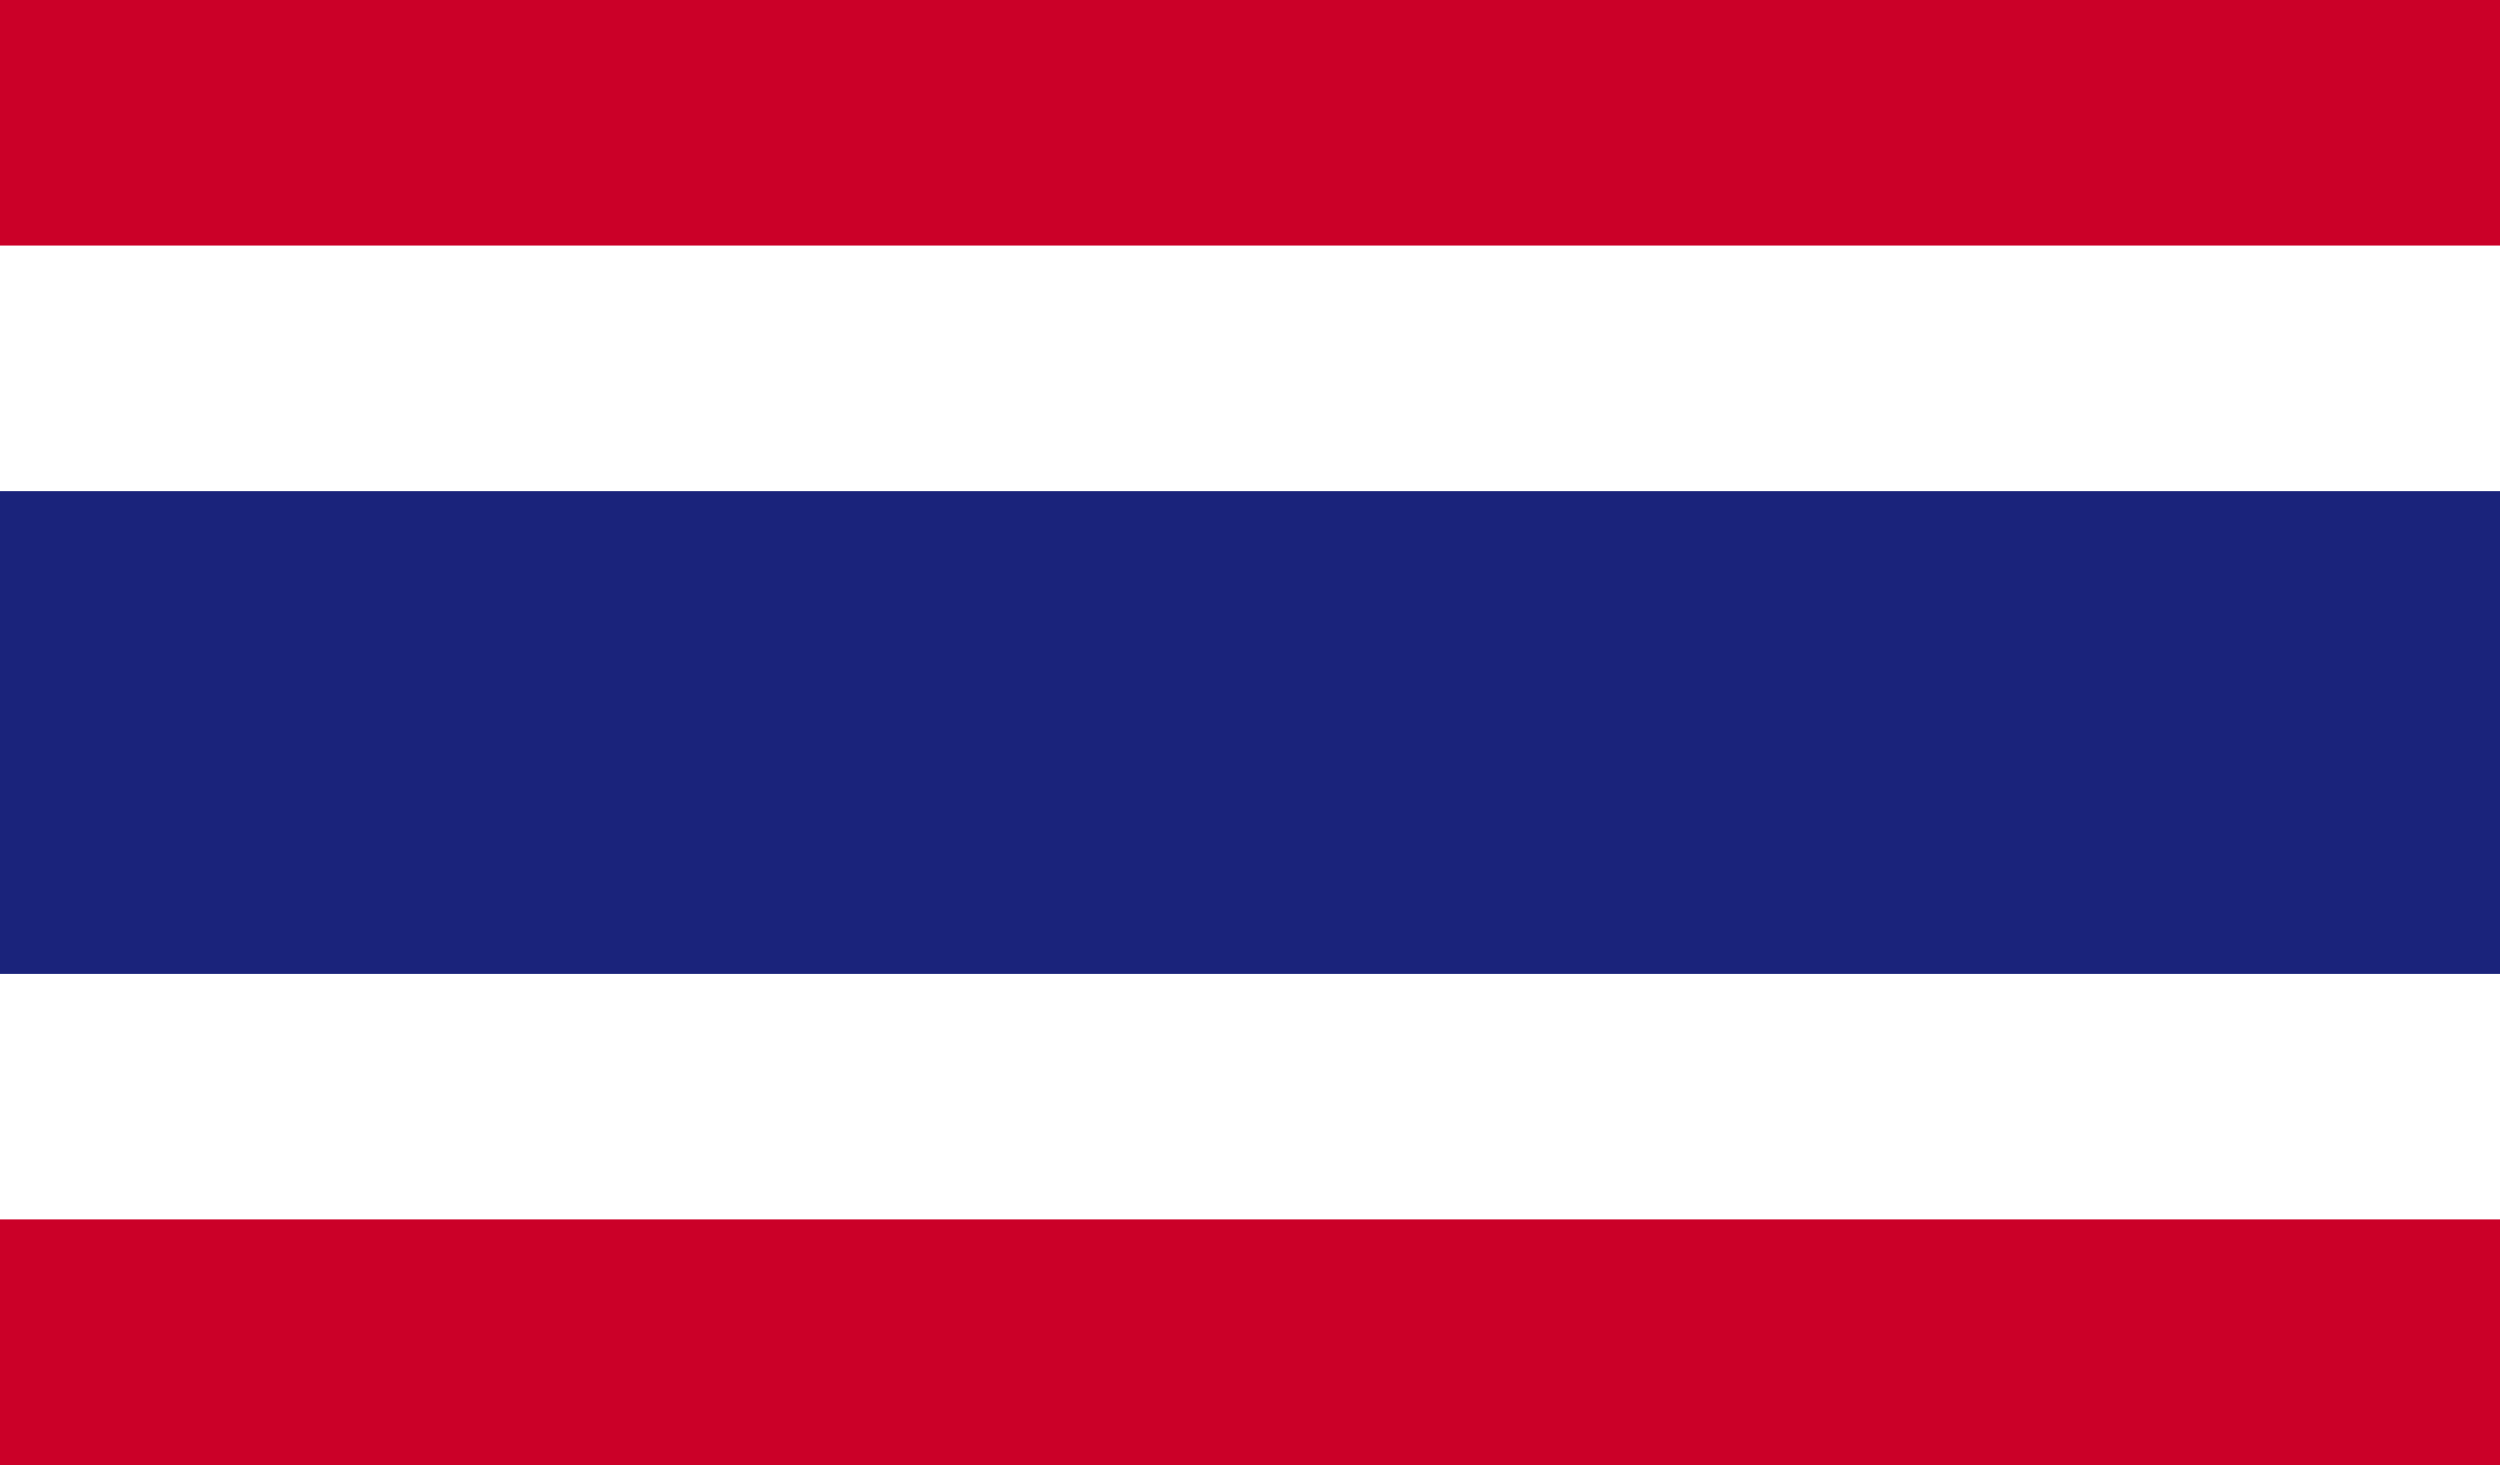
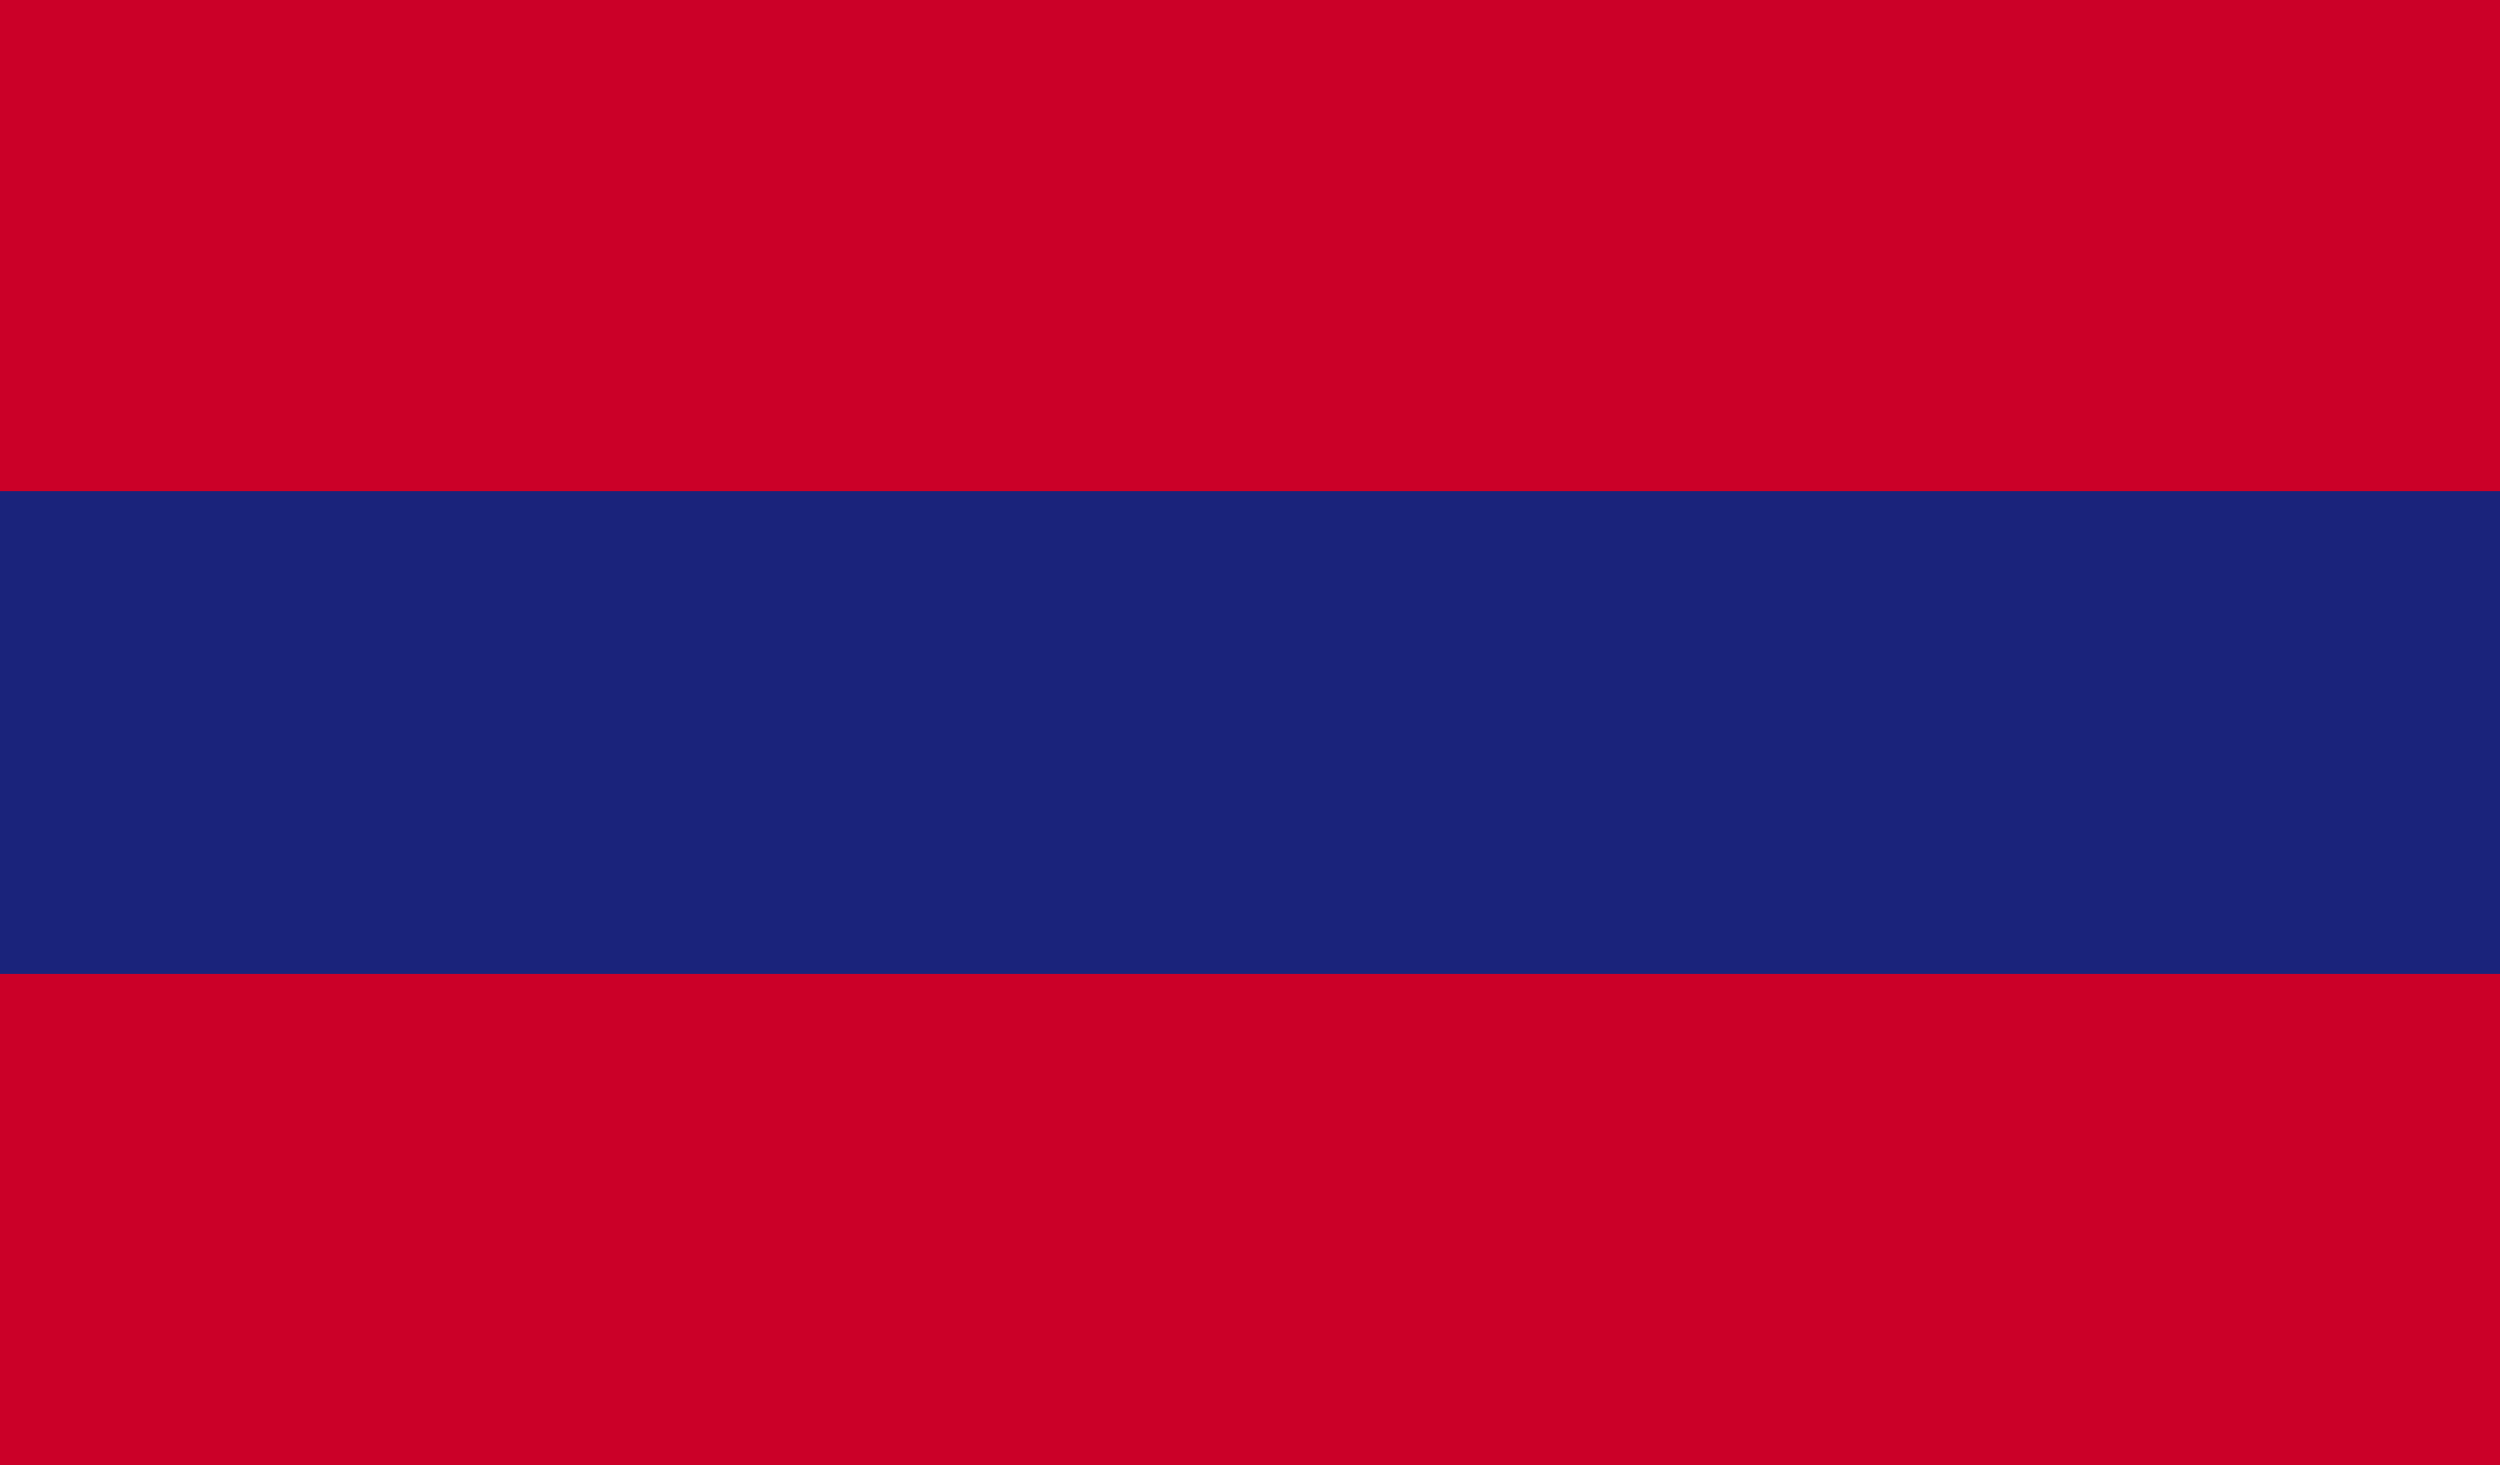
<svg xmlns="http://www.w3.org/2000/svg" width="50" height="29.3" viewBox="0 0 50 29.3">
  <g id="グループ_4815" data-name="グループ 4815" transform="translate(-384.234 -1190)">
    <rect id="長方形_96000" data-name="長方形 96000" width="50" height="29.3" transform="translate(384.234 1190)" fill="#cb0028" />
-     <rect id="長方形_96001" data-name="長方形 96001" width="50" height="19.477" transform="translate(384.234 1194.911)" fill="#fff" />
    <rect id="長方形_96002" data-name="長方形 96002" width="50" height="9.655" transform="translate(384.234 1199.823)" fill="#1a237b" />
  </g>
</svg>